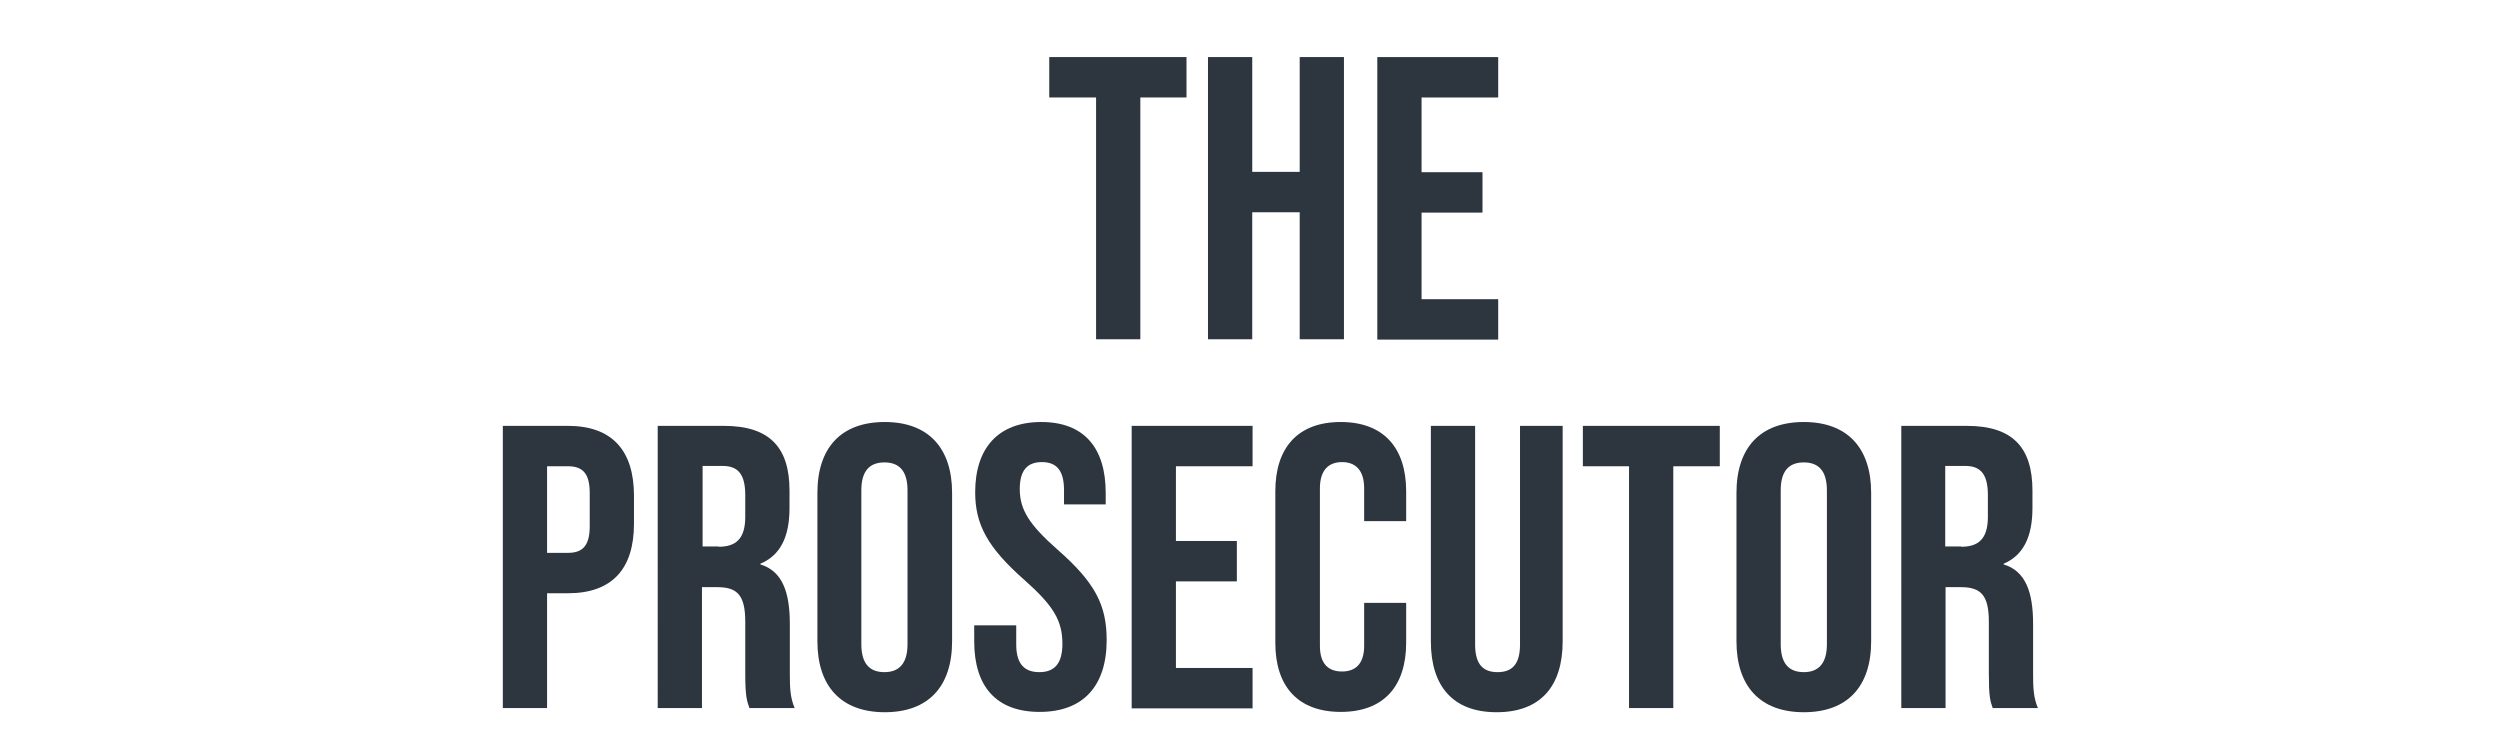
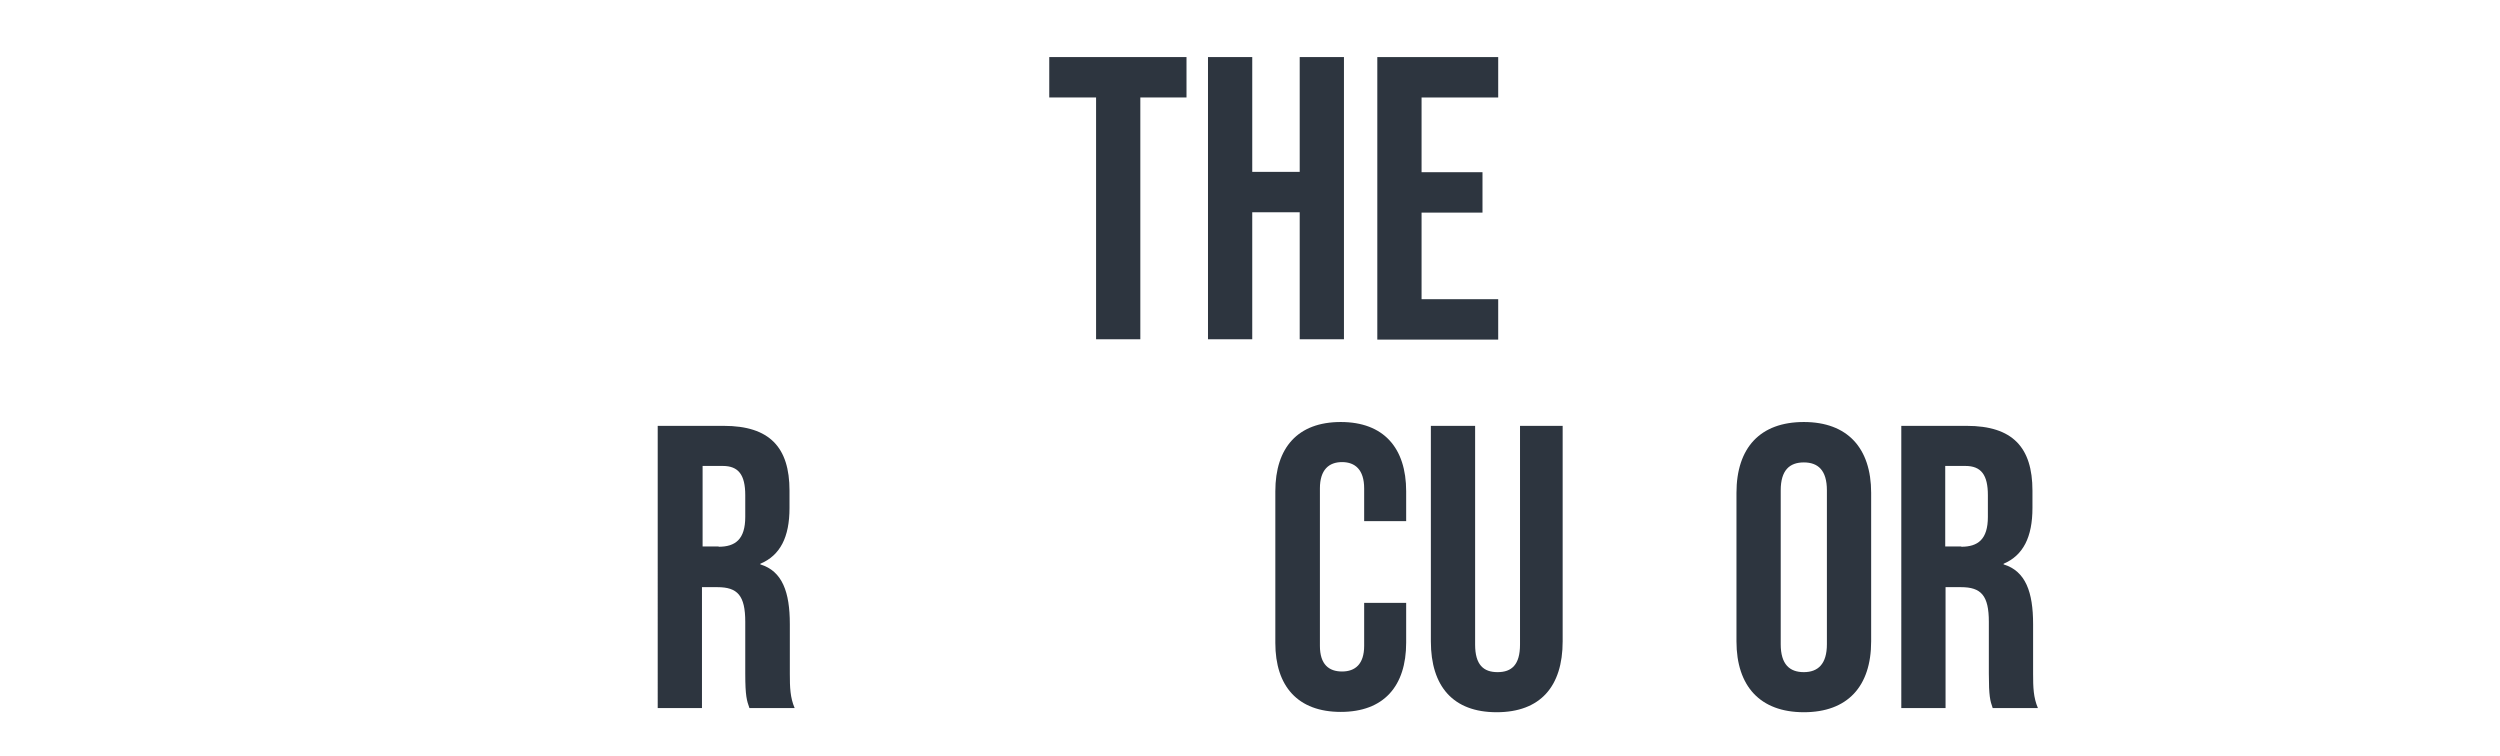
<svg xmlns="http://www.w3.org/2000/svg" version="1.1" id="Ebene_1" x="0px" y="0px" viewBox="0 0 779.6 235.7" style="enable-background:new 0 0 779.6 235.7;" xml:space="preserve">
  <style type="text/css">
	.st0{fill:#2D353F;}
</style>
  <path class="st0" d="M341.7,30.4h-14.5V17.8H370v12.6h-14.4v75.4h-13.8V30.4z" />
  <path class="st0" d="M376.7,17.8h13.8v35.8h14.8V17.8h13.8v88h-13.8V66.2h-14.8v39.6h-13.8V17.8z" />
  <path class="st0" d="M429.5,17.8h37.7v12.6h-23.9v23.3h19v12.6h-19v27h23.9v12.6h-37.7V17.8z" />
-   <path class="st0" d="M156.7,132.8h20.4c13.8,0,20.6,7.7,20.6,21.8v8.7c0,14.1-6.8,21.7-20.6,21.7h-6.5v35.8h-13.8V132.8z   M177.1,172.4c4.4,0,6.8-2,6.8-8.3v-10.4c0-6.3-2.4-8.3-6.8-8.3h-6.5v27L177.1,172.4z" />
  <path class="st0" d="M205.2,132.8h20.5c14.3,0,20.5,6.7,20.5,20.2v5.4c0,9.1-2.9,14.8-9.1,17.4v0.2c6.9,2.1,9.2,8.7,9.2,18.6v15.5  c0,4.3,0.1,7.4,1.5,10.7h-14.1c-0.8-2.3-1.3-3.6-1.3-10.8v-16.1c0-8.2-2.4-10.8-8.7-10.8h-4.8v37.7h-13.8V132.8z M224.1,170.5  c5.2,0,8.3-2.3,8.3-9.3v-6.8c0-6.3-2.1-9.1-7-9.1h-6.3v25.1H224.1z" />
-   <path class="st0" d="M254.9,200v-46.3c0-14.1,7.4-22.1,21-22.1s21,8.1,21,22.1V200c0,14.1-7.4,22.1-21,22.1S254.9,214,254.9,200z   M283,200.9v-48c0-6.3-2.8-8.7-7.2-8.7s-7.2,2.4-7.2,8.7v48c0,6.3,2.8,8.7,7.2,8.7S283,207.1,283,200.9L283,200.9z" />
-   <path class="st0" d="M303.8,200v-5h13.1v6c0,6.3,2.8,8.6,7.2,8.6s7.2-2.3,7.2-8.8c0-7.3-2.8-11.9-11.8-19.9  c-11.6-10.2-15.4-17.4-15.4-27.4c0-13.8,7.2-21.9,20.6-21.9s20.1,8.1,20.1,22.1v3.6h-13v-4.5c0-6.3-2.5-8.7-6.9-8.7  s-6.9,2.4-6.9,8.4c0,6.4,2.9,11.1,11.9,19c11.6,10.2,15.2,17.2,15.2,28.1c0,14.3-7.3,22.4-20.9,22.4S303.8,214,303.8,200z" />
-   <path class="st0" d="M352.9,132.8h37.7v12.6h-23.9v23.3h19v12.6h-19v27h23.9v12.6h-37.7V132.8z" />
  <path class="st0" d="M397.7,200.5v-47.3c0-13.6,7-21.6,20.4-21.6s20.4,8.1,20.4,21.6v9.3h-13.1v-10.2c0-5.8-2.8-8.2-6.9-8.2  s-6.9,2.4-6.9,8.2v49.1c0,5.8,2.8,8,6.9,8s6.9-2.3,6.9-8V188h13.1v12.4c0,13.6-7,21.6-20.4,21.6S397.7,214,397.7,200.5z" />
  <path class="st0" d="M446.2,200v-67.2H460V201c0,6.3,2.6,8.6,7,8.6s7-2.3,7-8.6v-68.2h13.3V200c0,14.1-7,22.1-20.6,22.1  S446.2,214,446.2,200z" />
-   <path class="st0" d="M508.1,145.4h-14.5v-12.6h42.7v12.6h-14.5v75.4h-13.8V145.4z" />
  <path class="st0" d="M541.5,200v-46.3c0-14.1,7.4-22.1,21-22.1s21,8.1,21,22.1V200c0,14.1-7.4,22.1-21,22.1S541.5,214,541.5,200z   M569.7,200.9v-48c0-6.3-2.8-8.7-7.2-8.7s-7.2,2.4-7.2,8.7v48c0,6.3,2.8,8.7,7.2,8.7S569.7,207.1,569.7,200.9L569.7,200.9z" />
  <path class="st0" d="M592.8,132.8h20.5c14.3,0,20.5,6.7,20.5,20.2v5.4c0,9.1-2.9,14.8-9,17.4v0.2c6.9,2.1,9.2,8.7,9.2,18.6v15.5  c0,4.3,0.1,7.4,1.5,10.7h-14.1c-0.8-2.3-1.2-3.6-1.2-10.8v-16.1c0-8.2-2.4-10.8-8.7-10.8h-4.8v37.7h-13.8V132.8z M611.6,170.5  c5.2,0,8.3-2.3,8.3-9.3v-6.8c0-6.3-2.1-9.1-7-9.1h-6.3v25.1H611.6z" />
</svg>